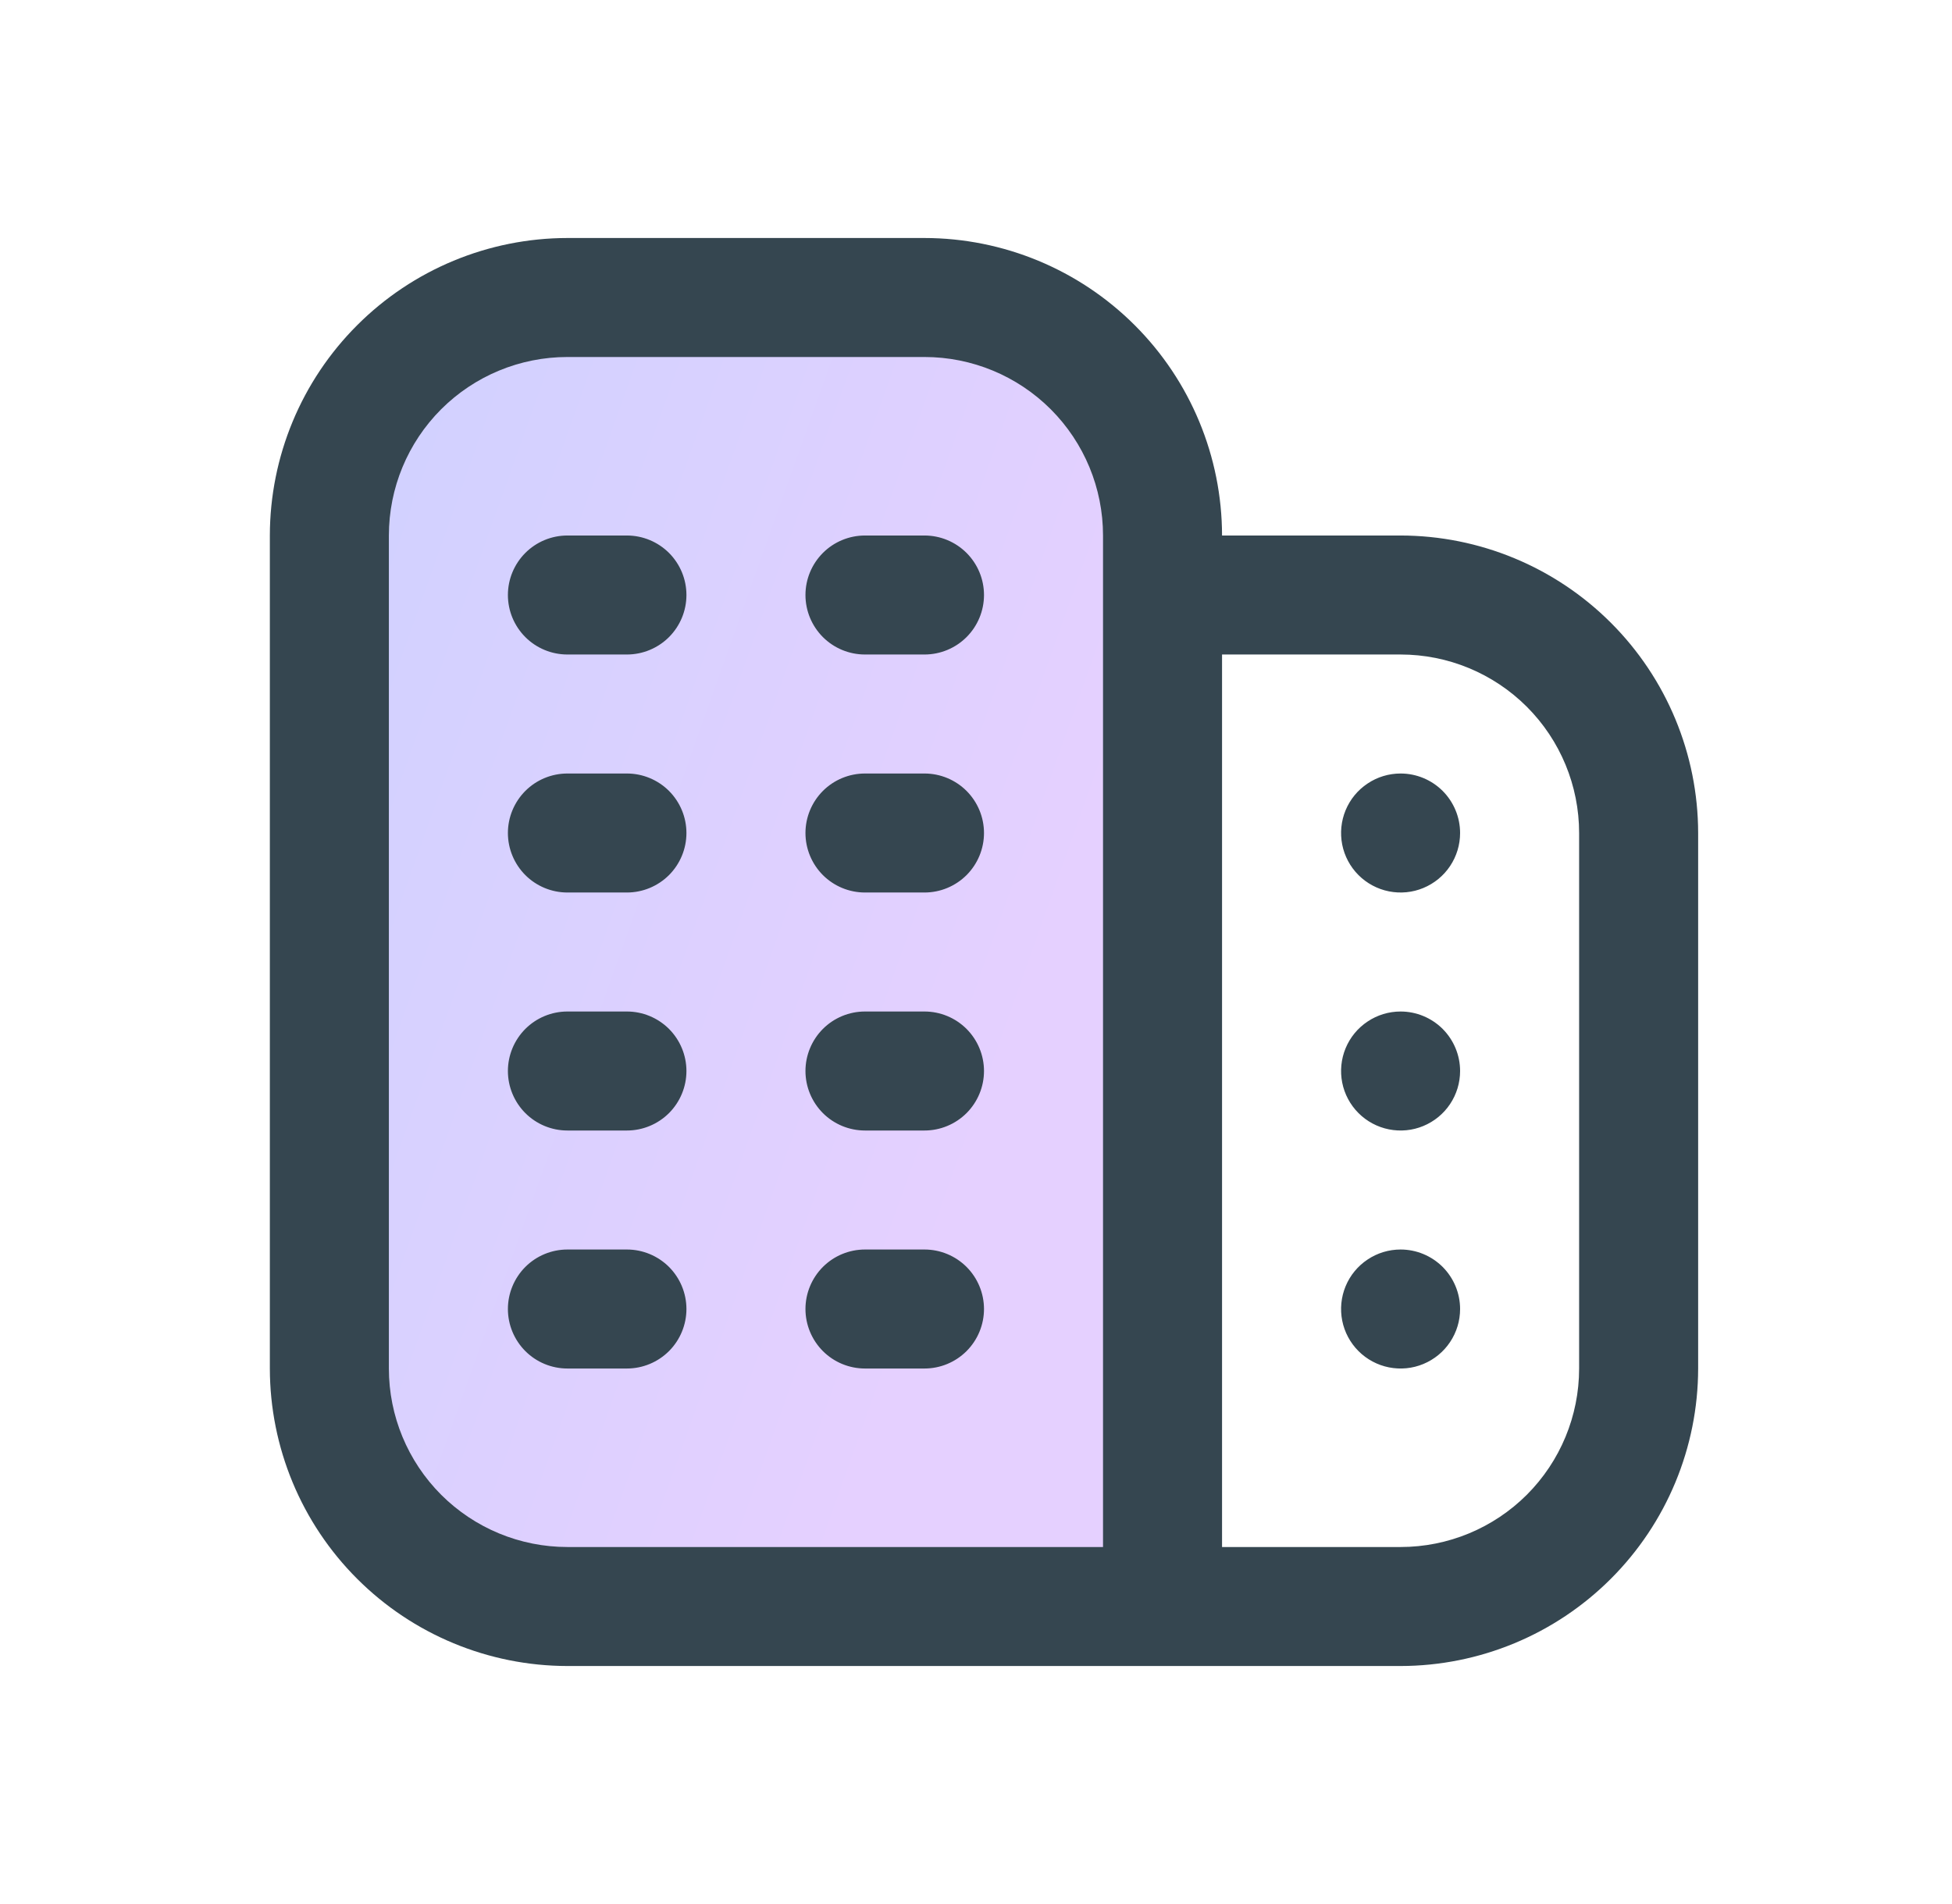
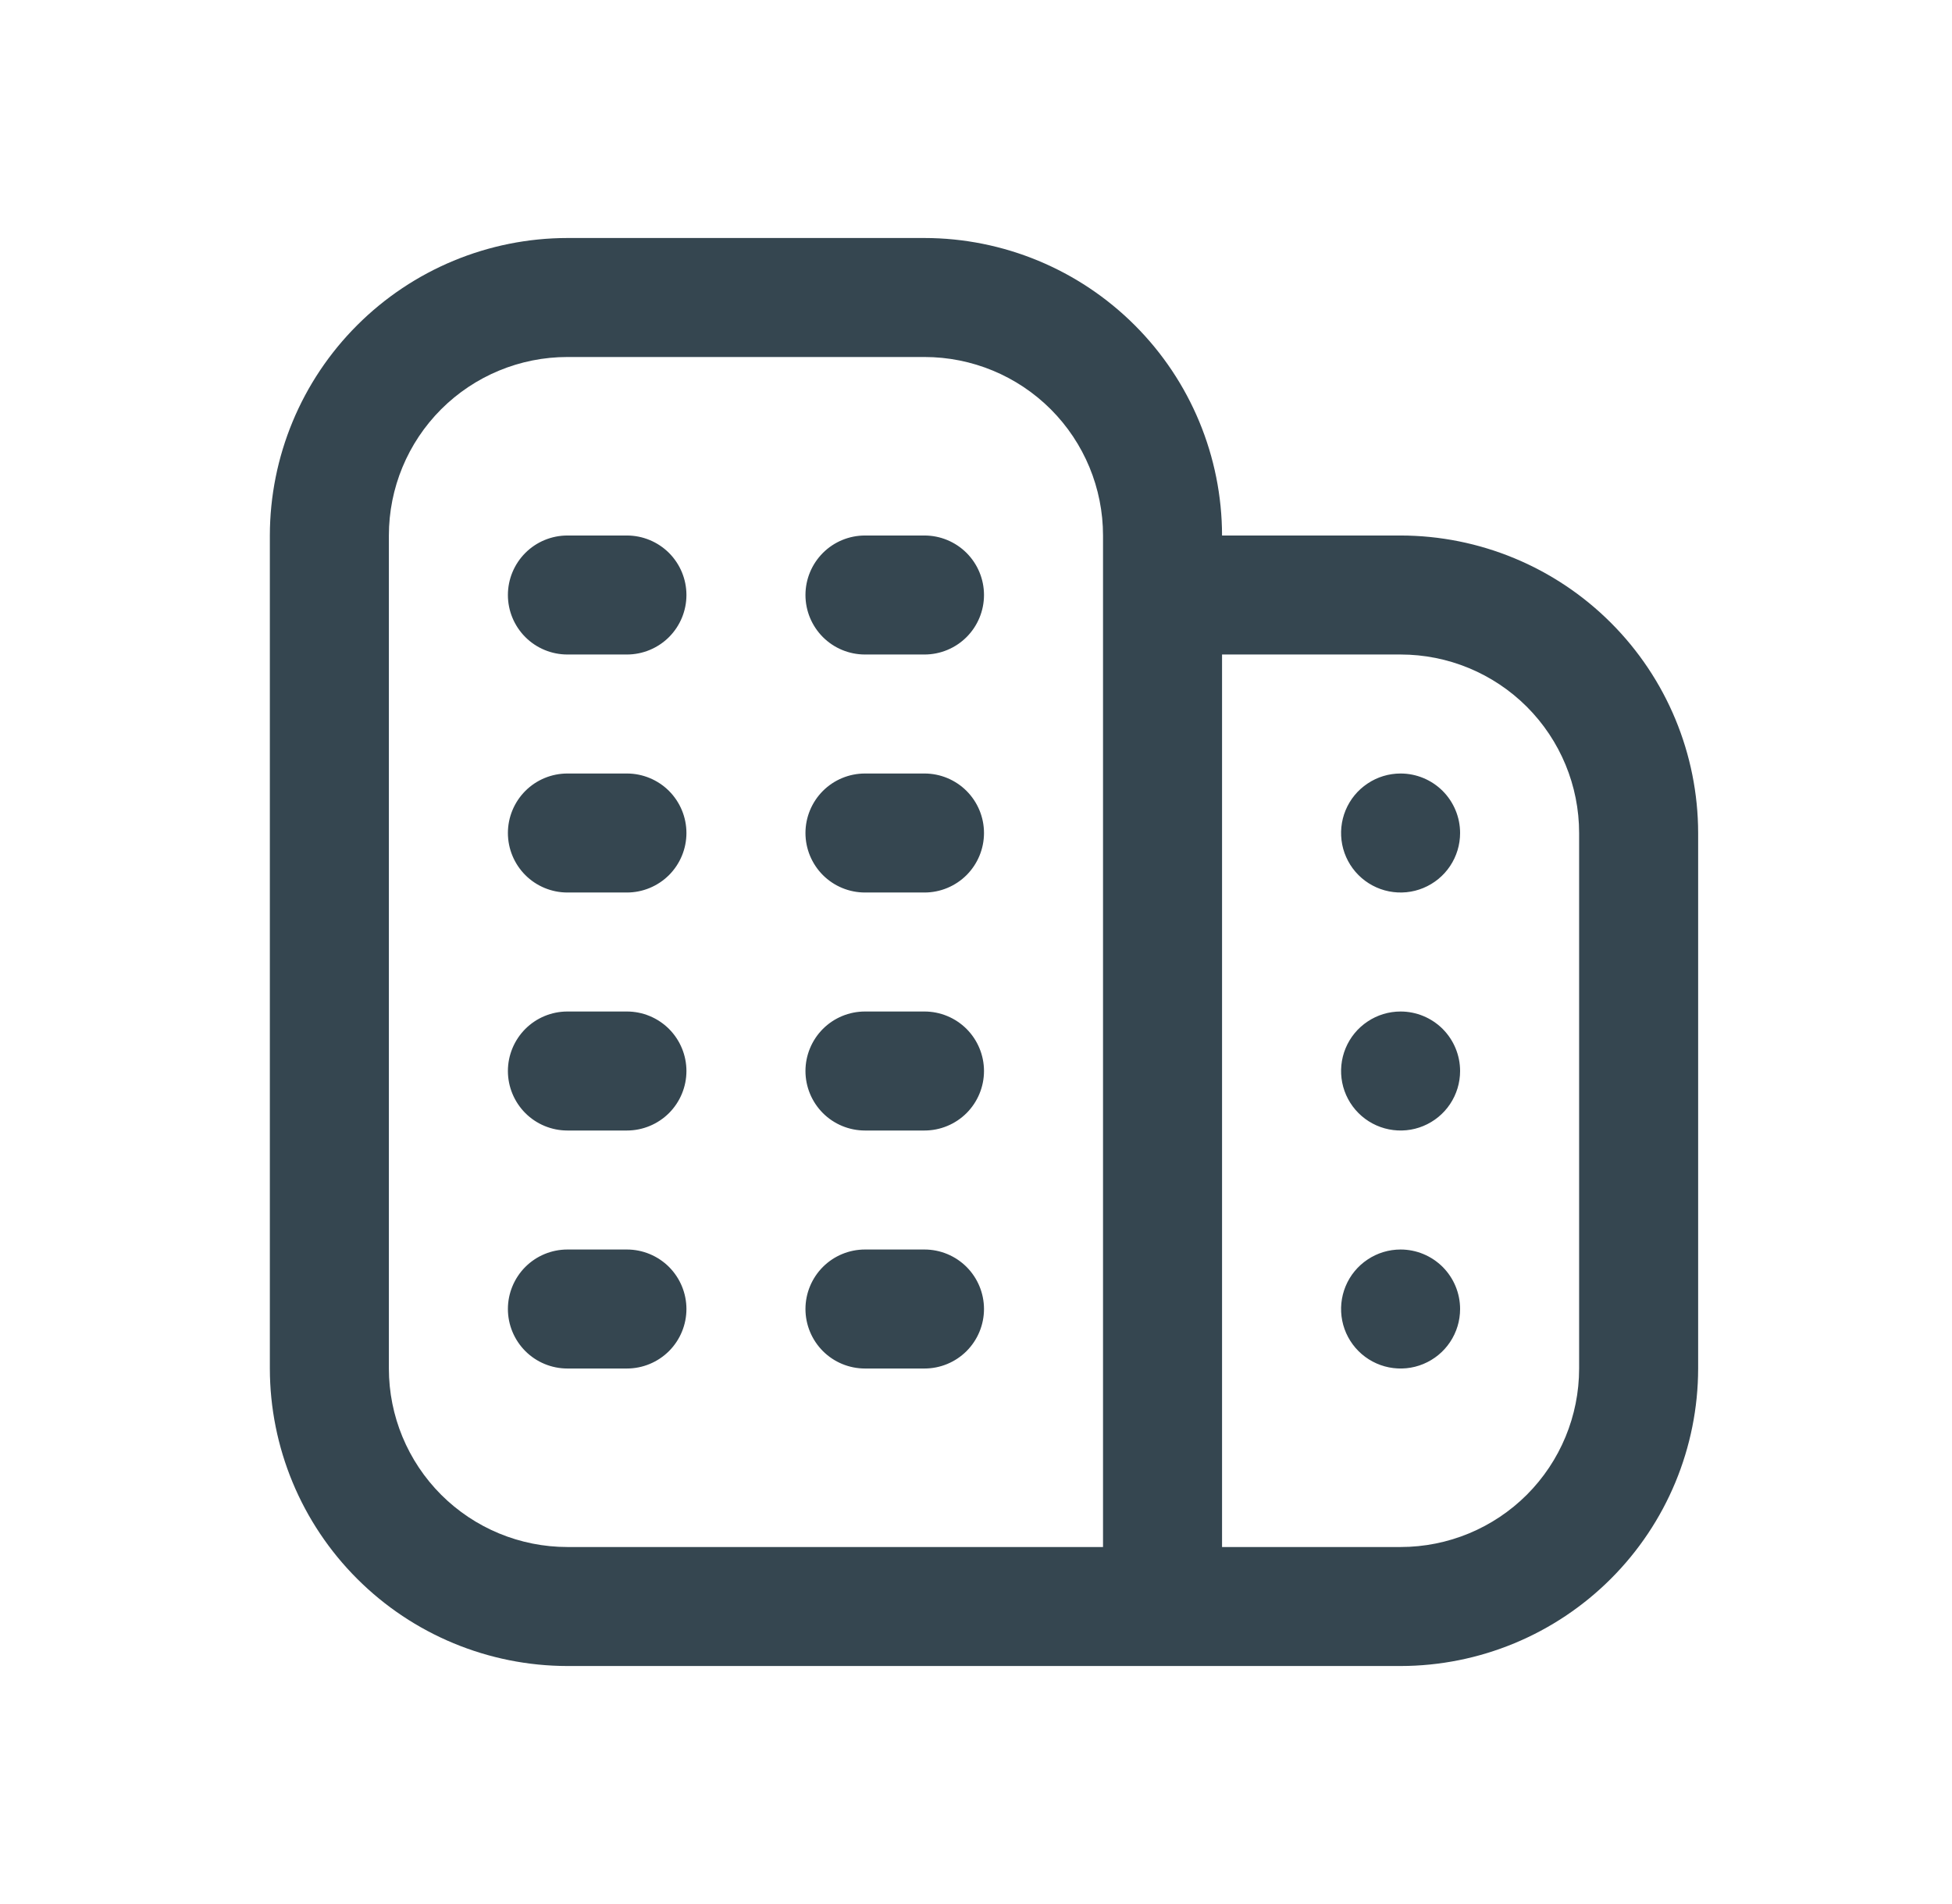
<svg xmlns="http://www.w3.org/2000/svg" width="41" height="40" viewBox="0 0 41 40" fill="none">
-   <path d="M6.502 15L8.169 8.333L9.835 6.667L20.669 5.833L24.002 10V33.333H9.835L7.335 30L6.502 15Z" fill="url(#paint0_linear_1845_29411)" />
  <path d="M14.418 22.5C14.418 22.831 14.286 23.149 14.052 23.384C13.817 23.618 13.499 23.75 13.168 23.75H11.918C11.586 23.75 11.268 23.618 11.034 23.384C10.8 23.149 10.668 22.831 10.668 22.5C10.668 22.169 10.8 21.851 11.034 21.616C11.268 21.382 11.586 21.25 11.918 21.25H13.168C13.499 21.25 13.817 21.382 14.052 21.616C14.286 21.851 14.418 22.169 14.418 22.5ZM19.418 21.25H18.168C17.836 21.25 17.518 21.382 17.284 21.616C17.05 21.851 16.918 22.169 16.918 22.5C16.918 22.831 17.05 23.149 17.284 23.384C17.518 23.618 17.836 23.75 18.168 23.75H19.418C19.75 23.75 20.067 23.618 20.302 23.384C20.536 23.149 20.668 22.831 20.668 22.5C20.668 22.169 20.536 21.851 20.302 21.616C20.067 21.382 19.75 21.25 19.418 21.25ZM13.168 26.25H11.918C11.586 26.25 11.268 26.382 11.034 26.616C10.8 26.851 10.668 27.169 10.668 27.5C10.668 27.831 10.8 28.149 11.034 28.384C11.268 28.618 11.586 28.75 11.918 28.75H13.168C13.499 28.75 13.817 28.618 14.052 28.384C14.286 28.149 14.418 27.831 14.418 27.5C14.418 27.169 14.286 26.851 14.052 26.616C13.817 26.382 13.499 26.25 13.168 26.25ZM19.418 26.25H18.168C17.836 26.25 17.518 26.382 17.284 26.616C17.05 26.851 16.918 27.169 16.918 27.5C16.918 27.831 17.05 28.149 17.284 28.384C17.518 28.618 17.836 28.75 18.168 28.75H19.418C19.75 28.75 20.067 28.618 20.302 28.384C20.536 28.149 20.668 27.831 20.668 27.5C20.668 27.169 20.536 26.851 20.302 26.616C20.067 26.382 19.75 26.25 19.418 26.25ZM13.168 11.25H11.918C11.586 11.25 11.268 11.382 11.034 11.616C10.8 11.851 10.668 12.168 10.668 12.5C10.668 12.832 10.8 13.149 11.034 13.384C11.268 13.618 11.586 13.75 11.918 13.75H13.168C13.499 13.75 13.817 13.618 14.052 13.384C14.286 13.149 14.418 12.832 14.418 12.5C14.418 12.168 14.286 11.851 14.052 11.616C13.817 11.382 13.499 11.25 13.168 11.25ZM19.418 11.25H18.168C17.836 11.25 17.518 11.382 17.284 11.616C17.05 11.851 16.918 12.168 16.918 12.5C16.918 12.832 17.05 13.149 17.284 13.384C17.518 13.618 17.836 13.75 18.168 13.75H19.418C19.75 13.75 20.067 13.618 20.302 13.384C20.536 13.149 20.668 12.832 20.668 12.5C20.668 12.168 20.536 11.851 20.302 11.616C20.067 11.382 19.75 11.25 19.418 11.25ZM13.168 16.25H11.918C11.586 16.25 11.268 16.382 11.034 16.616C10.8 16.851 10.668 17.169 10.668 17.5C10.668 17.831 10.8 18.149 11.034 18.384C11.268 18.618 11.586 18.75 11.918 18.75H13.168C13.499 18.75 13.817 18.618 14.052 18.384C14.286 18.149 14.418 17.831 14.418 17.5C14.418 17.169 14.286 16.851 14.052 16.616C13.817 16.382 13.499 16.25 13.168 16.25ZM19.418 16.25H18.168C17.836 16.25 17.518 16.382 17.284 16.616C17.05 16.851 16.918 17.169 16.918 17.5C16.918 17.831 17.05 18.149 17.284 18.384C17.518 18.618 17.836 18.75 18.168 18.75H19.418C19.75 18.75 20.067 18.618 20.302 18.384C20.536 18.149 20.668 17.831 20.668 17.5C20.668 17.169 20.536 16.851 20.302 16.616C20.067 16.382 19.75 16.25 19.418 16.25ZM35.668 17.5V28.75C35.666 30.407 35.007 31.996 33.835 33.167C32.663 34.339 31.075 34.998 29.418 35H11.918C10.261 34.998 8.672 34.339 7.501 33.167C6.329 31.996 5.67 30.407 5.668 28.75L5.668 11.25C5.67 9.593 6.329 8.004 7.501 6.833C8.672 5.661 10.261 5.002 11.918 5L19.418 5C21.075 5.002 22.663 5.661 23.835 6.833C25.007 8.004 25.666 9.593 25.668 11.25H29.418C31.075 11.252 32.663 11.911 33.835 13.083C35.007 14.254 35.666 15.843 35.668 17.5ZM11.918 32.5H23.168V11.25C23.168 10.255 22.773 9.302 22.07 8.598C21.366 7.895 20.413 7.5 19.418 7.5H11.918C10.923 7.5 9.97 7.895 9.266 8.598C8.563 9.302 8.168 10.255 8.168 11.25V28.75C8.168 29.745 8.563 30.698 9.266 31.402C9.97 32.105 10.923 32.5 11.918 32.5ZM33.168 17.5C33.168 16.505 32.773 15.552 32.07 14.848C31.366 14.145 30.413 13.75 29.418 13.75H25.668V32.5H29.418C30.413 32.5 31.366 32.105 32.07 31.402C32.773 30.698 33.168 29.745 33.168 28.75V17.5ZM29.418 21.25C29.171 21.25 28.929 21.323 28.724 21.461C28.518 21.598 28.358 21.793 28.263 22.022C28.169 22.25 28.144 22.501 28.192 22.744C28.24 22.986 28.359 23.209 28.534 23.384C28.709 23.559 28.932 23.678 29.174 23.726C29.417 23.774 29.668 23.75 29.896 23.655C30.125 23.56 30.32 23.4 30.457 23.195C30.595 22.989 30.668 22.747 30.668 22.5C30.668 22.169 30.536 21.851 30.302 21.616C30.067 21.382 29.75 21.25 29.418 21.25ZM29.418 26.25C29.171 26.25 28.929 26.323 28.724 26.461C28.518 26.598 28.358 26.793 28.263 27.022C28.169 27.25 28.144 27.501 28.192 27.744C28.24 27.986 28.359 28.209 28.534 28.384C28.709 28.559 28.932 28.678 29.174 28.726C29.417 28.774 29.668 28.75 29.896 28.655C30.125 28.56 30.32 28.4 30.457 28.195C30.595 27.989 30.668 27.747 30.668 27.5C30.668 27.169 30.536 26.851 30.302 26.616C30.067 26.382 29.75 26.25 29.418 26.25ZM29.418 16.25C29.171 16.25 28.929 16.323 28.724 16.461C28.518 16.598 28.358 16.793 28.263 17.022C28.169 17.25 28.144 17.501 28.192 17.744C28.24 17.986 28.359 18.209 28.534 18.384C28.709 18.559 28.932 18.678 29.174 18.726C29.417 18.774 29.668 18.75 29.896 18.655C30.125 18.56 30.32 18.4 30.457 18.195C30.595 17.989 30.668 17.747 30.668 17.5C30.668 17.169 30.536 16.851 30.302 16.616C30.067 16.382 29.75 16.25 29.418 16.25Z" fill="#354650" />
  <defs>
    <linearGradient id="paint0_linear_1845_29411" x1="7.938" y1="8.807" x2="24.064" y2="14.55" gradientUnits="userSpaceOnUse">
      <stop stop-color="#D1D1FF" />
      <stop offset="1" stop-color="#E5D0FF" />
    </linearGradient>
  </defs>
</svg>